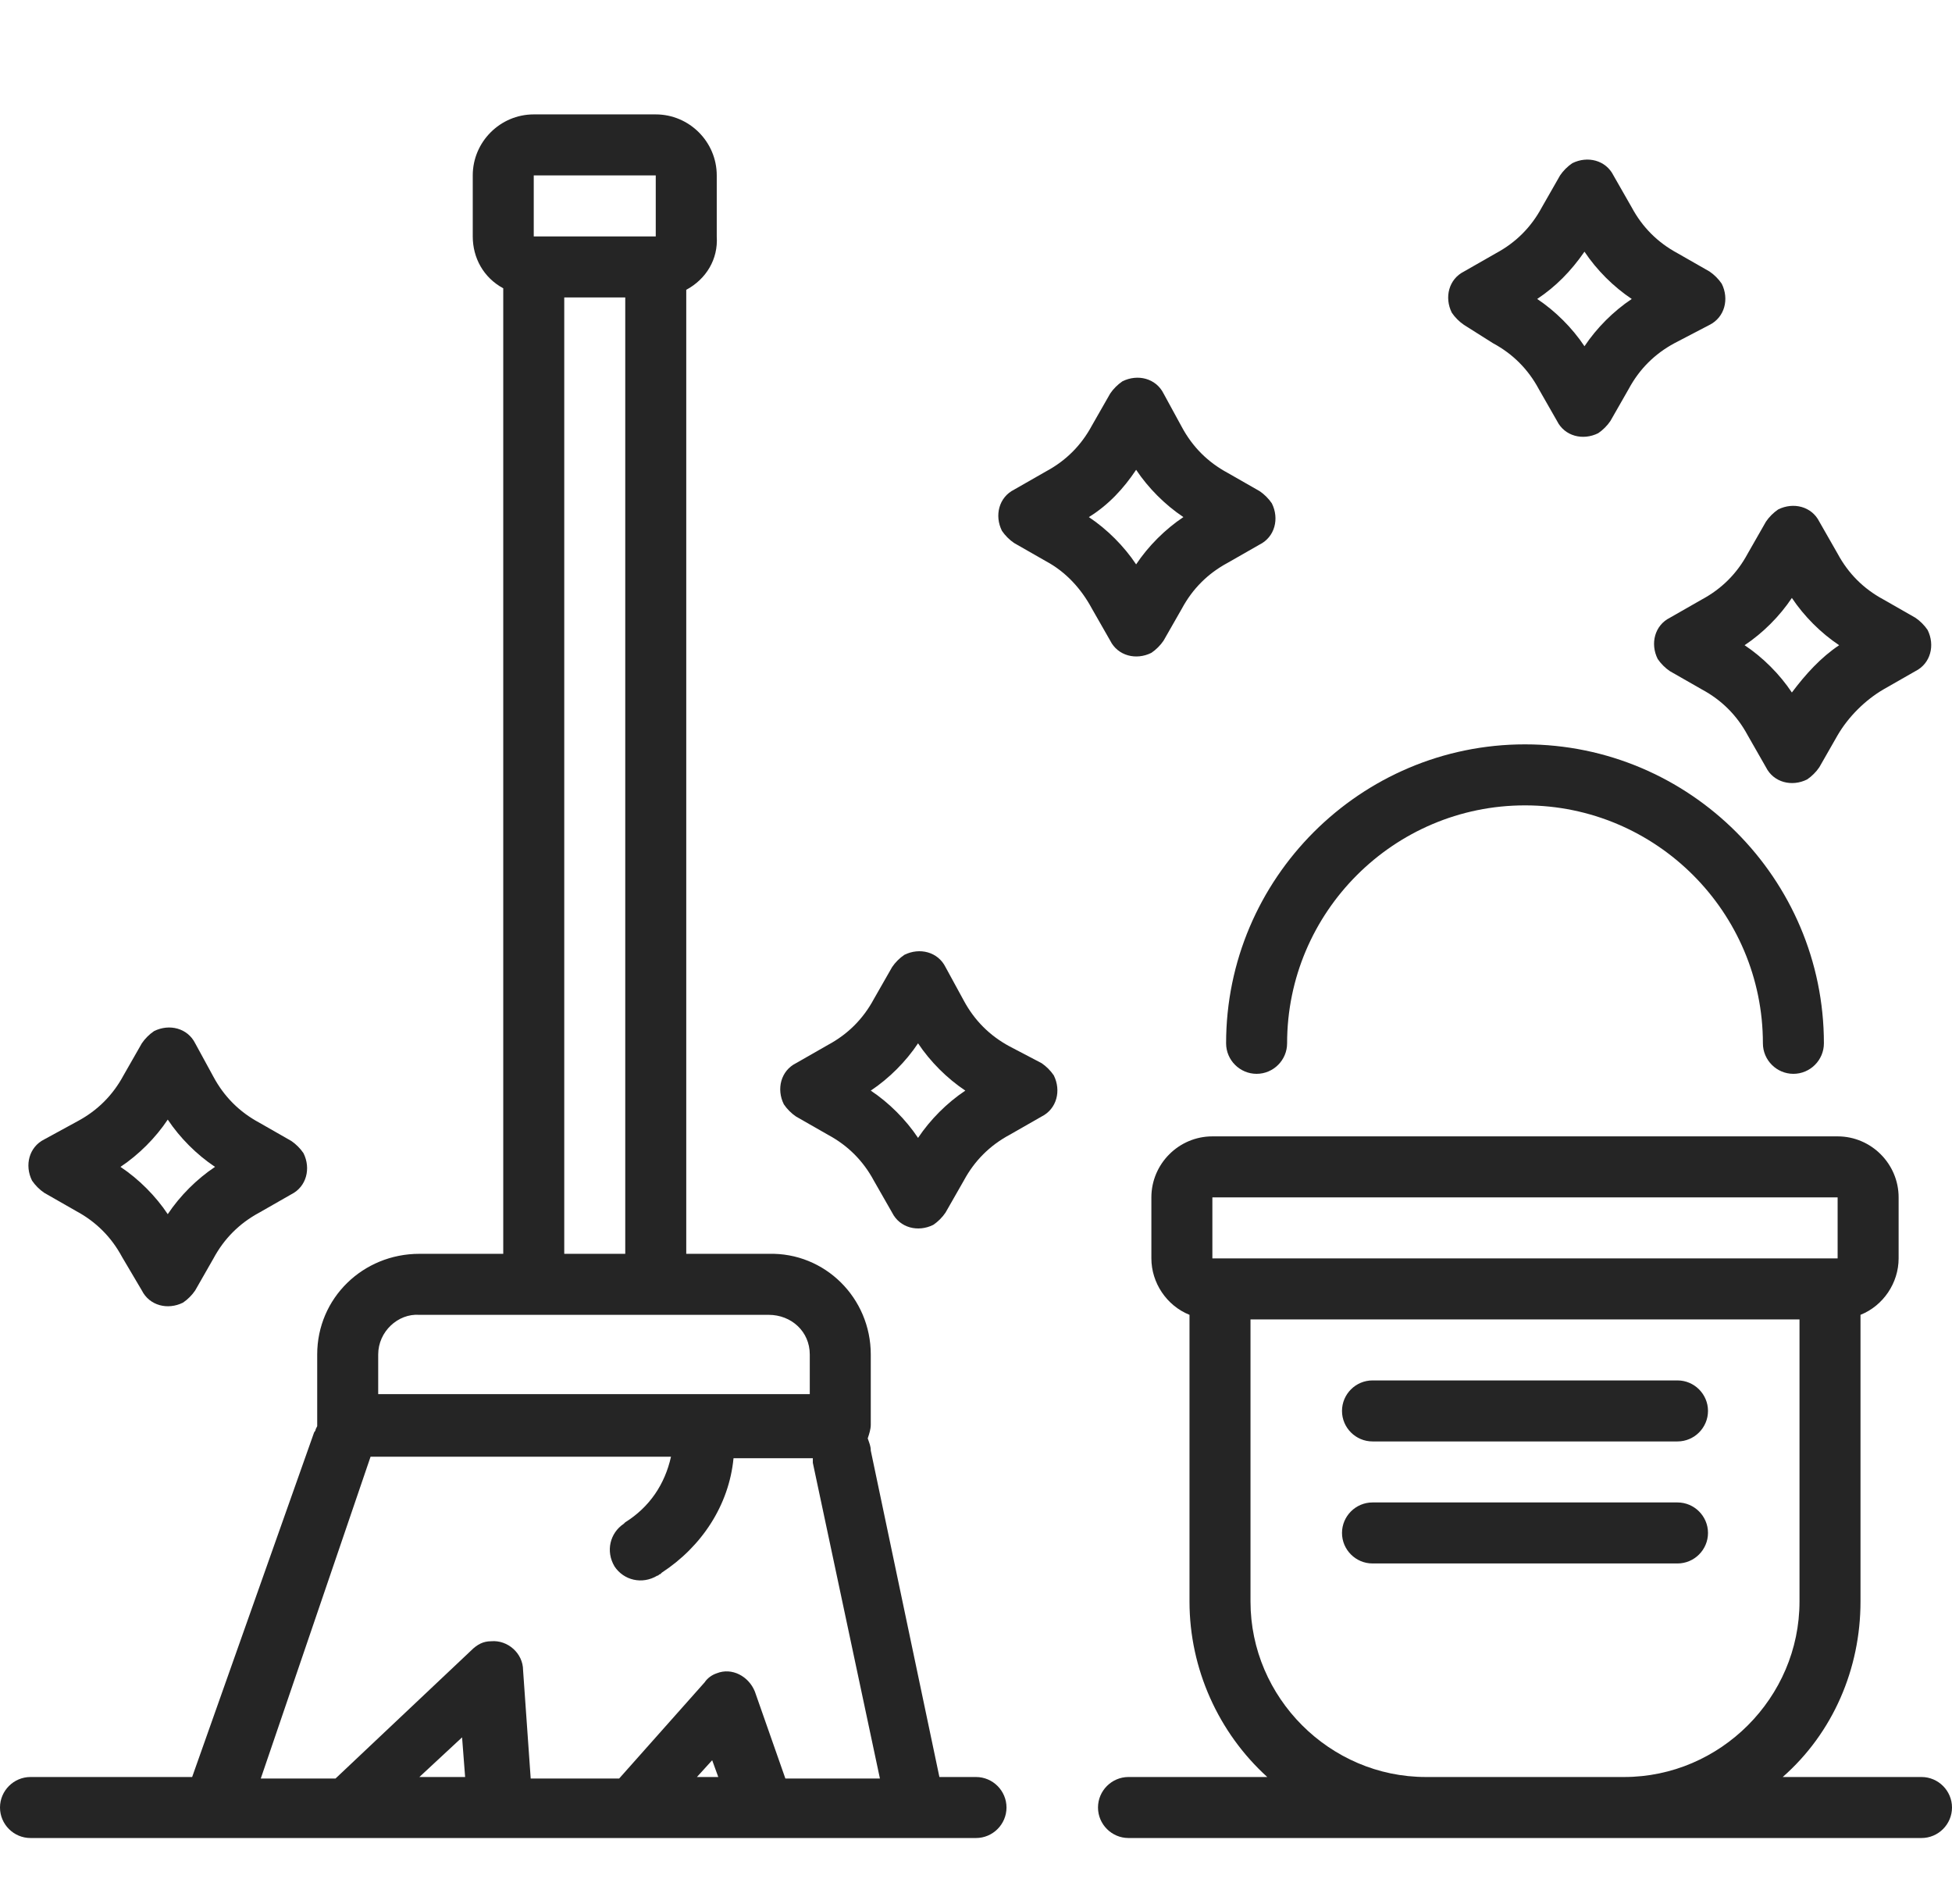
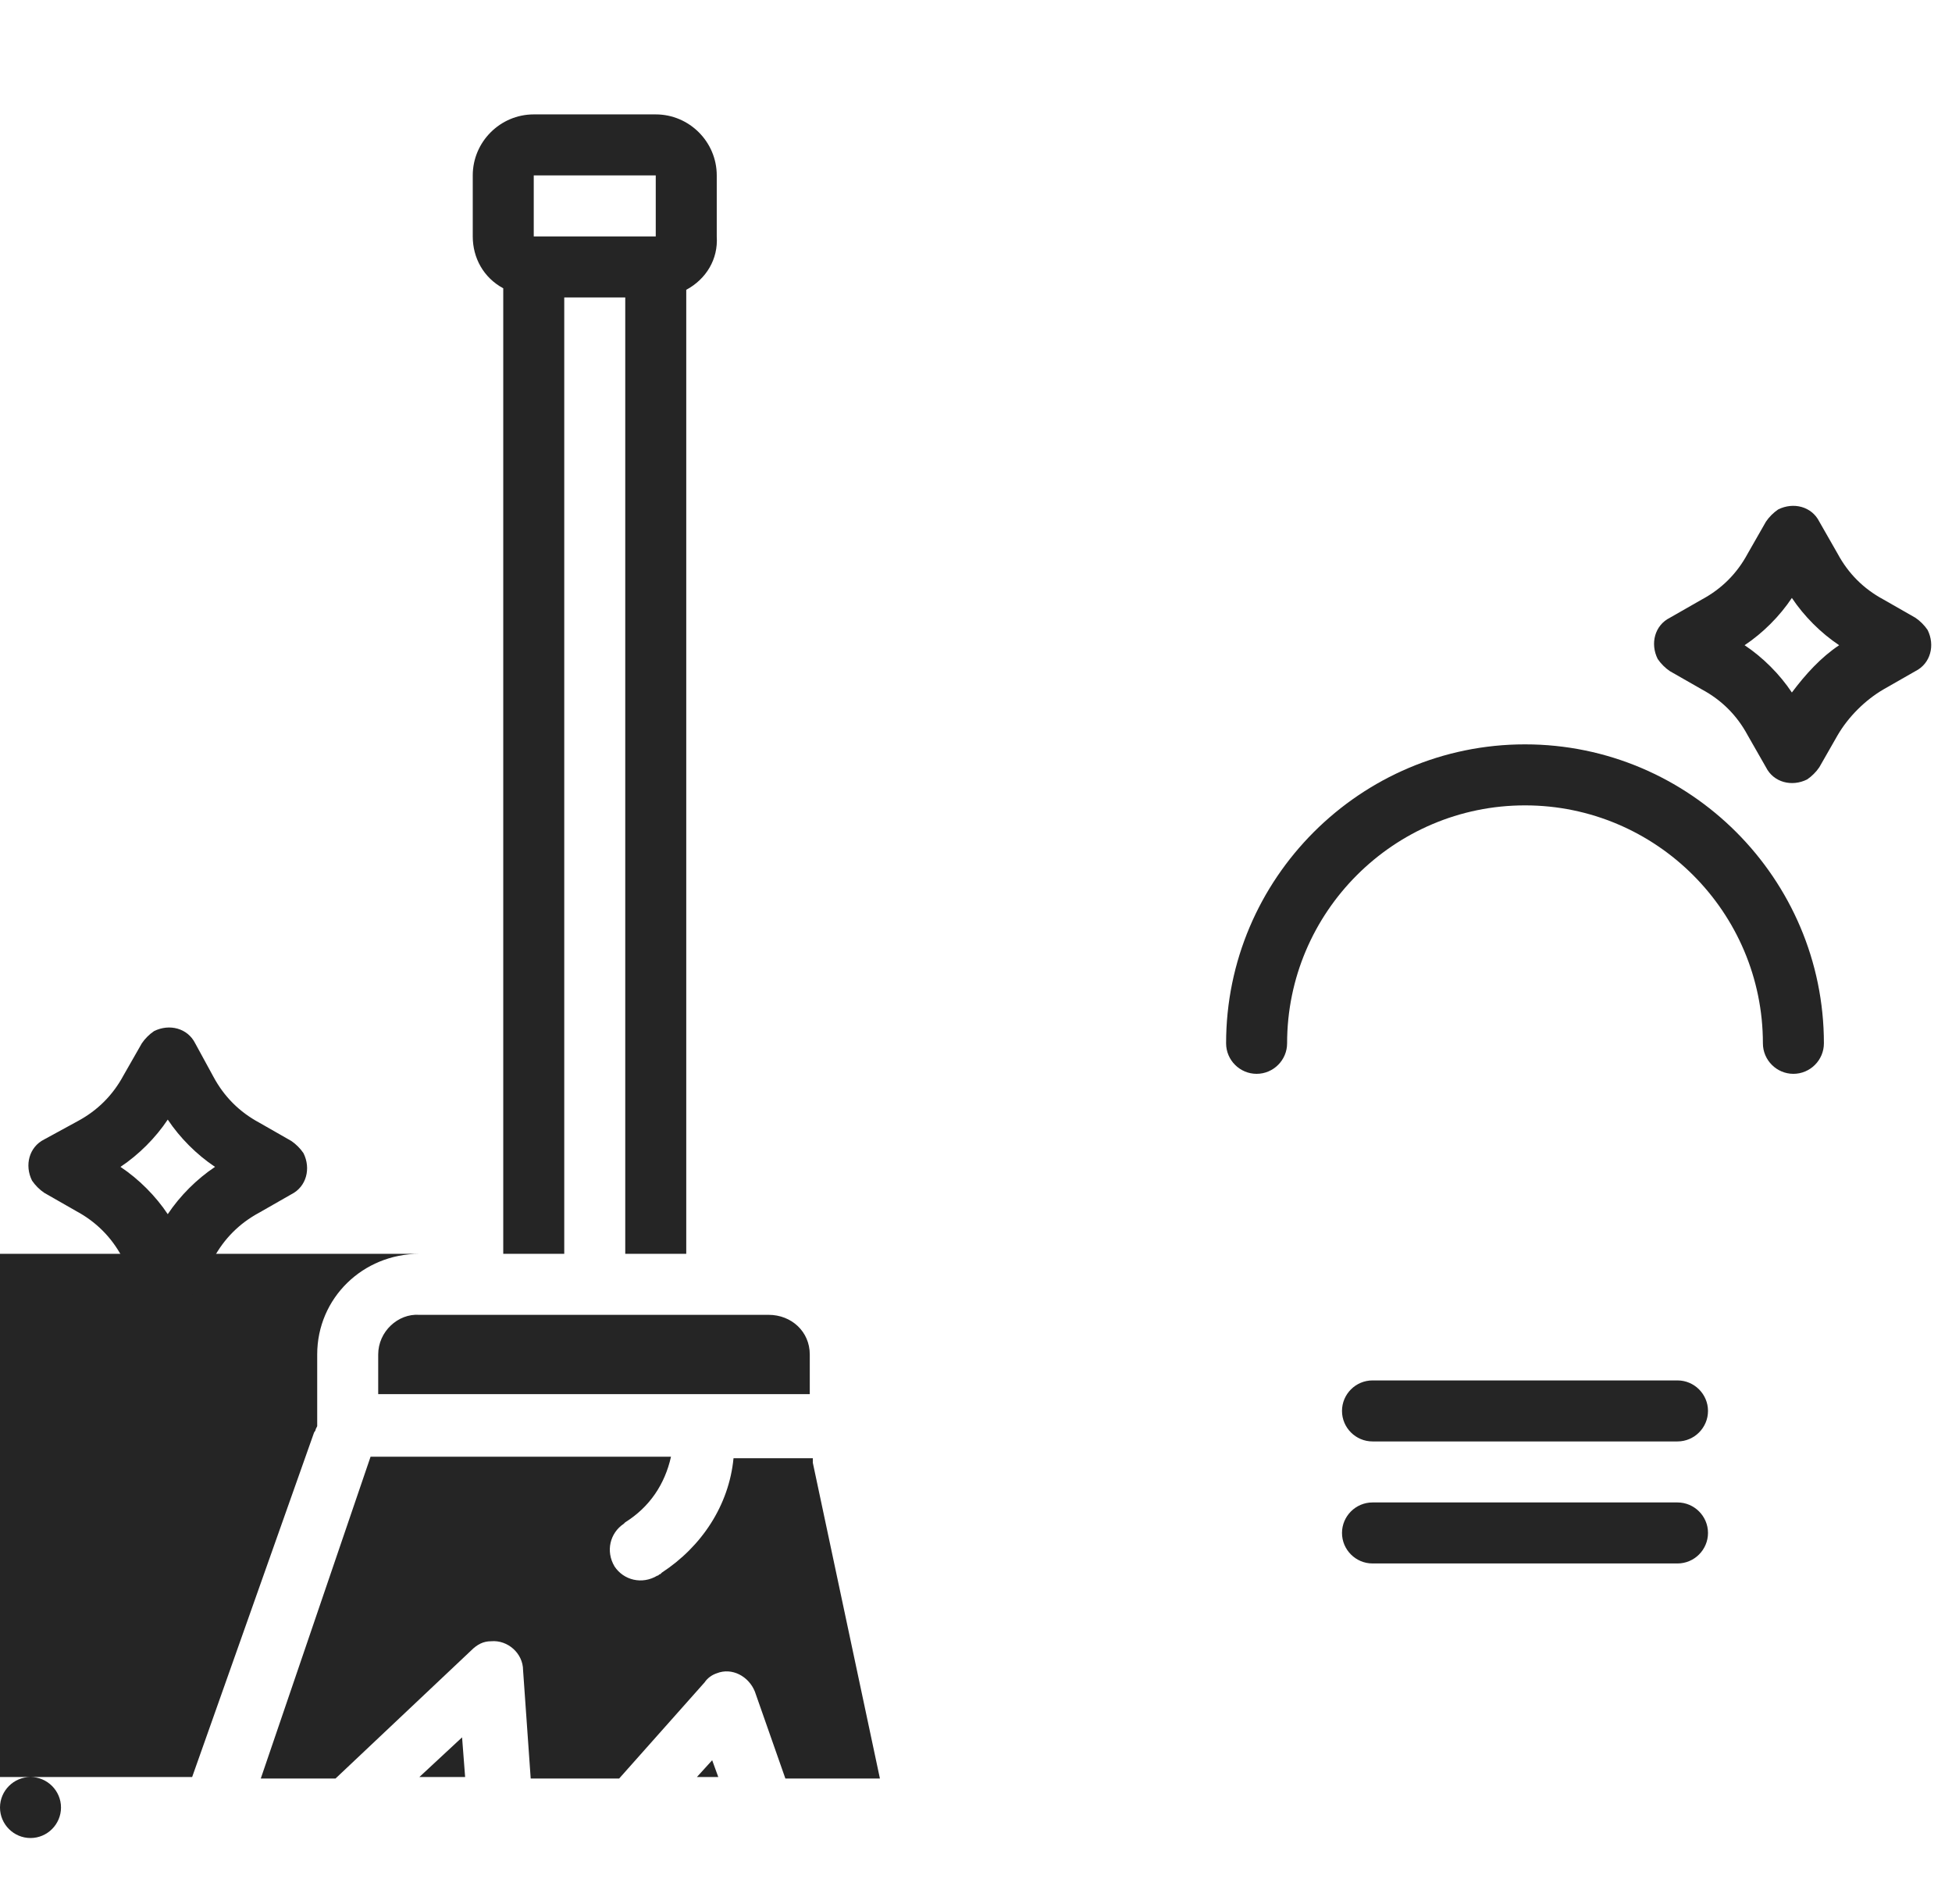
<svg xmlns="http://www.w3.org/2000/svg" version="1.1" id="Layer_1" x="0px" y="0px" viewBox="0 0 128 124.8" style="enable-background:new 0 0 128 124.8;" xml:space="preserve">
  <style type="text/css">
	.st0{fill:#252525;}
</style>
  <title>Miscellaneous 31 final</title>
  <path class="st0" d="M82.4,70.4c1.1,0,2-0.9,2-2c0-8.6,7-15.6,15.6-15.6s15.6,7,15.6,15.6c0,1.1,0.9,2,2,2s2-0.9,2-2  c0-10.8-8.8-19.6-19.6-19.6s-19.6,8.8-19.6,19.6C80.4,69.5,81.3,70.4,82.4,70.4z" />
-   <path class="st0" d="M126,116.5h-9.1c3.3-2.9,5.1-7.1,5.1-11.5V86.2c1.5-0.6,2.5-2.1,2.5-3.7v-4c0-2.2-1.8-4-4-4h-41  c-2.2,0-4,1.8-4,4v4c0,1.6,1,3.1,2.5,3.7V105c0,4.4,1.9,8.6,5.1,11.5H74c-1.1,0-2,0.9-2,2s0.9,2,2,2h52c1.1,0,2-0.9,2-2  S127.1,116.5,126,116.5z M79.5,78.5h41v4h-41V78.5z M106.5,116.5h-13c-6.3,0-11.5-5.2-11.5-11.5V86.5h36V105  C118,111.3,112.8,116.5,106.5,116.5z" />
  <path class="st0" d="M110,98.5H90c-1.1,0-2,0.9-2,2s0.9,2,2,2h20c1.1,0,2-0.9,2-2S111.1,98.5,110,98.5z" />
  <path class="st0" d="M110,90.5H90c-1.1,0-2,0.9-2,2s0.9,2,2,2h20c1.1,0,2-0.9,2-2S111.1,90.5,110,90.5z" />
-   <path class="st0" d="M2,120.5h62c1.1,0,2-0.9,2-2s-0.9-2-2-2h-2.4l-4.5-21.4c0-0.3-0.1-0.5-0.2-0.8c0.1-0.3,0.2-0.6,0.2-0.9v-4.6  c0-3.7-3-6.7-6.7-6.6H45V19c1.3-0.7,2.1-2,2-3.5v-4c0-2.2-1.8-4-4-4h-8c-2.2,0-4,1.8-4,4v4c0,1.4,0.7,2.7,2,3.4v63.3h-5.5  c-3.7,0-6.7,2.9-6.7,6.6v4.6c0,0,0,0,0,0.1l-0.1,0.2c0,0.1-0.1,0.2-0.1,0.2l-8,22.6H2c-1.1,0-2,0.9-2,2S0.9,120.5,2,120.5L2,120.5z   M27.5,116.5l2.8-2.6l0.2,2.6H27.5z M45.7,116.5l1-1.1l0.4,1.1H45.7z M35,11.5h8v4h-8V11.5z M41,19.5v62.7h-4V19.5H41z M24.8,88.8  c0-1.5,1.3-2.7,2.7-2.6h22.9c1.5,0,2.7,1.1,2.7,2.6v2.6H24.8V88.8z M24.3,95.5H44c-0.4,1.8-1.4,3.3-3,4.3l-0.1,0.1  c-0.9,0.6-1.2,1.8-0.6,2.8c0.6,0.9,1.8,1.2,2.8,0.6c0.1,0,0.1-0.1,0.2-0.1l0.1-0.1c2.6-1.7,4.4-4.4,4.7-7.5h5.2c0,0.1,0,0.2,0,0.3  l4.4,20.7h-6.2l-2-5.7c-0.4-1-1.5-1.6-2.5-1.2c-0.3,0.1-0.6,0.3-0.8,0.6l-5.6,6.3h-5.8l-0.5-7.1c0-1.1-1-2-2.1-1.9  c-0.5,0-0.9,0.2-1.3,0.6l-8.9,8.4h-4.9L24.3,95.5z" />
-   <path class="st0" d="M97.9,22.5c1.3,0.7,2.3,1.7,3,3l1.2,2.1c0.5,1,1.7,1.3,2.7,0.8c0.3-0.2,0.6-0.5,0.8-0.8l1.2-2.1  c0.7-1.3,1.7-2.3,3-3l2.3-1.2c1-0.5,1.3-1.7,0.8-2.7c-0.2-0.3-0.5-0.6-0.8-0.8l-2.1-1.2c-1.3-0.7-2.3-1.7-3-3l-1.2-2.1  c-0.5-1-1.7-1.3-2.7-0.8c-0.3,0.2-0.6,0.5-0.8,0.8l-1.2,2.1c-0.7,1.3-1.7,2.3-3,3l-2.1,1.2c-1,0.5-1.3,1.7-0.8,2.7  c0.2,0.3,0.5,0.6,0.8,0.8L97.9,22.5z M103.9,16.5c0.8,1.2,1.9,2.3,3.1,3.1c-1.2,0.8-2.3,1.9-3.1,3.1c-0.8-1.2-1.9-2.3-3.1-3.1  C102,18.8,103,17.8,103.9,16.5L103.9,16.5z" />
-   <path class="st0" d="M71.6,39.9l1.2,2.1c0.5,1,1.7,1.3,2.7,0.8c0.3-0.2,0.6-0.5,0.8-0.8l1.2-2.1c0.7-1.3,1.7-2.3,3-3l2.1-1.2  c1-0.5,1.3-1.7,0.8-2.7c-0.2-0.3-0.5-0.6-0.8-0.8L80.5,31c-1.3-0.7-2.3-1.7-3-3l-1.2-2.2c-0.5-1-1.7-1.3-2.7-0.8  c-0.3,0.2-0.6,0.5-0.8,0.8l-1.2,2.1c-0.7,1.3-1.7,2.3-3,3l-2.1,1.2c-1,0.5-1.3,1.7-0.8,2.7c0.2,0.3,0.5,0.6,0.8,0.8l2.1,1.2  C69.9,37.5,70.9,38.6,71.6,39.9z M74.5,30.8c0.8,1.2,1.9,2.3,3.1,3.1c-1.2,0.8-2.3,1.9-3.1,3.1c-0.8-1.2-1.9-2.3-3.1-3.1  C72.7,33.1,73.7,32,74.5,30.8z" />
+   <path class="st0" d="M2,120.5c1.1,0,2-0.9,2-2s-0.9-2-2-2h-2.4l-4.5-21.4c0-0.3-0.1-0.5-0.2-0.8c0.1-0.3,0.2-0.6,0.2-0.9v-4.6  c0-3.7-3-6.7-6.7-6.6H45V19c1.3-0.7,2.1-2,2-3.5v-4c0-2.2-1.8-4-4-4h-8c-2.2,0-4,1.8-4,4v4c0,1.4,0.7,2.7,2,3.4v63.3h-5.5  c-3.7,0-6.7,2.9-6.7,6.6v4.6c0,0,0,0,0,0.1l-0.1,0.2c0,0.1-0.1,0.2-0.1,0.2l-8,22.6H2c-1.1,0-2,0.9-2,2S0.9,120.5,2,120.5L2,120.5z   M27.5,116.5l2.8-2.6l0.2,2.6H27.5z M45.7,116.5l1-1.1l0.4,1.1H45.7z M35,11.5h8v4h-8V11.5z M41,19.5v62.7h-4V19.5H41z M24.8,88.8  c0-1.5,1.3-2.7,2.7-2.6h22.9c1.5,0,2.7,1.1,2.7,2.6v2.6H24.8V88.8z M24.3,95.5H44c-0.4,1.8-1.4,3.3-3,4.3l-0.1,0.1  c-0.9,0.6-1.2,1.8-0.6,2.8c0.6,0.9,1.8,1.2,2.8,0.6c0.1,0,0.1-0.1,0.2-0.1l0.1-0.1c2.6-1.7,4.4-4.4,4.7-7.5h5.2c0,0.1,0,0.2,0,0.3  l4.4,20.7h-6.2l-2-5.7c-0.4-1-1.5-1.6-2.5-1.2c-0.3,0.1-0.6,0.3-0.8,0.6l-5.6,6.3h-5.8l-0.5-7.1c0-1.1-1-2-2.1-1.9  c-0.5,0-0.9,0.2-1.3,0.6l-8.9,8.4h-4.9L24.3,95.5z" />
  <path class="st0" d="M17,73.6c-1.3-0.7-2.3-1.7-3-3l-1.2-2.2c-0.5-1-1.7-1.3-2.7-0.8c-0.3,0.2-0.6,0.5-0.8,0.8l-1.2,2.1  c-0.7,1.3-1.7,2.3-3,3l-2.2,1.2c-1,0.5-1.3,1.7-0.8,2.7c0.2,0.3,0.5,0.6,0.8,0.8L5,79.4c1.3,0.7,2.3,1.7,3,3l1.3,2.2  c0.5,1,1.7,1.3,2.7,0.8c0.3-0.2,0.6-0.5,0.8-0.8l1.2-2.1c0.7-1.3,1.7-2.3,3-3l2.1-1.2c1-0.5,1.3-1.7,0.8-2.7  c-0.2-0.3-0.5-0.6-0.8-0.8L17,73.6z M11,79.6c-0.8-1.2-1.9-2.3-3.1-3.1c1.2-0.8,2.3-1.9,3.1-3.1c0.8,1.2,1.9,2.3,3.1,3.1  C12.9,77.3,11.8,78.4,11,79.6L11,79.6z" />
-   <path class="st0" d="M66.2,68.6c-1.3-0.7-2.3-1.7-3-3L62,63.4c-0.5-1-1.7-1.3-2.7-0.8c-0.3,0.2-0.6,0.5-0.8,0.8l-1.2,2.1  c-0.7,1.3-1.7,2.3-3,3l-2.1,1.2c-1,0.5-1.3,1.7-0.8,2.7c0.2,0.3,0.5,0.6,0.8,0.8l2.1,1.2c1.3,0.7,2.3,1.7,3,3l1.2,2.1  c0.5,1,1.7,1.3,2.7,0.8c0.3-0.2,0.6-0.5,0.8-0.8l1.2-2.1c0.7-1.3,1.7-2.3,3-3l2.1-1.2c1-0.5,1.3-1.7,0.8-2.7  c-0.2-0.3-0.5-0.6-0.8-0.8L66.2,68.6z M60.2,74.6c-0.8-1.2-1.9-2.3-3.1-3.1c1.2-0.8,2.3-1.9,3.1-3.1c0.8,1.2,1.9,2.3,3.1,3.1  C62.1,72.3,61,73.4,60.2,74.6L60.2,74.6z" />
  <path class="st0" d="M123.5,45.2l2.1-1.2c1-0.5,1.3-1.7,0.8-2.7c-0.2-0.3-0.5-0.6-0.8-0.8l-2.1-1.2c-1.3-0.7-2.3-1.7-3-3l-1.2-2.1  c-0.5-1-1.7-1.3-2.7-0.8c-0.3,0.2-0.6,0.5-0.8,0.8l-1.2,2.1c-0.7,1.3-1.7,2.3-3,3l-2.1,1.2c-1,0.5-1.3,1.7-0.8,2.7  c0.2,0.3,0.5,0.6,0.8,0.8l2.1,1.2c1.3,0.7,2.3,1.7,3,3l1.2,2.1c0.5,1,1.7,1.3,2.7,0.8c0.3-0.2,0.6-0.5,0.8-0.8l1.2-2.1  C121.2,47,122.3,45.9,123.5,45.2z M117.5,45.4c-0.8-1.2-1.9-2.3-3.1-3.1c1.2-0.8,2.3-1.9,3.1-3.1c0.8,1.2,1.9,2.3,3.1,3.1  C119.4,43.1,118.4,44.2,117.5,45.4L117.5,45.4z" />
</svg>